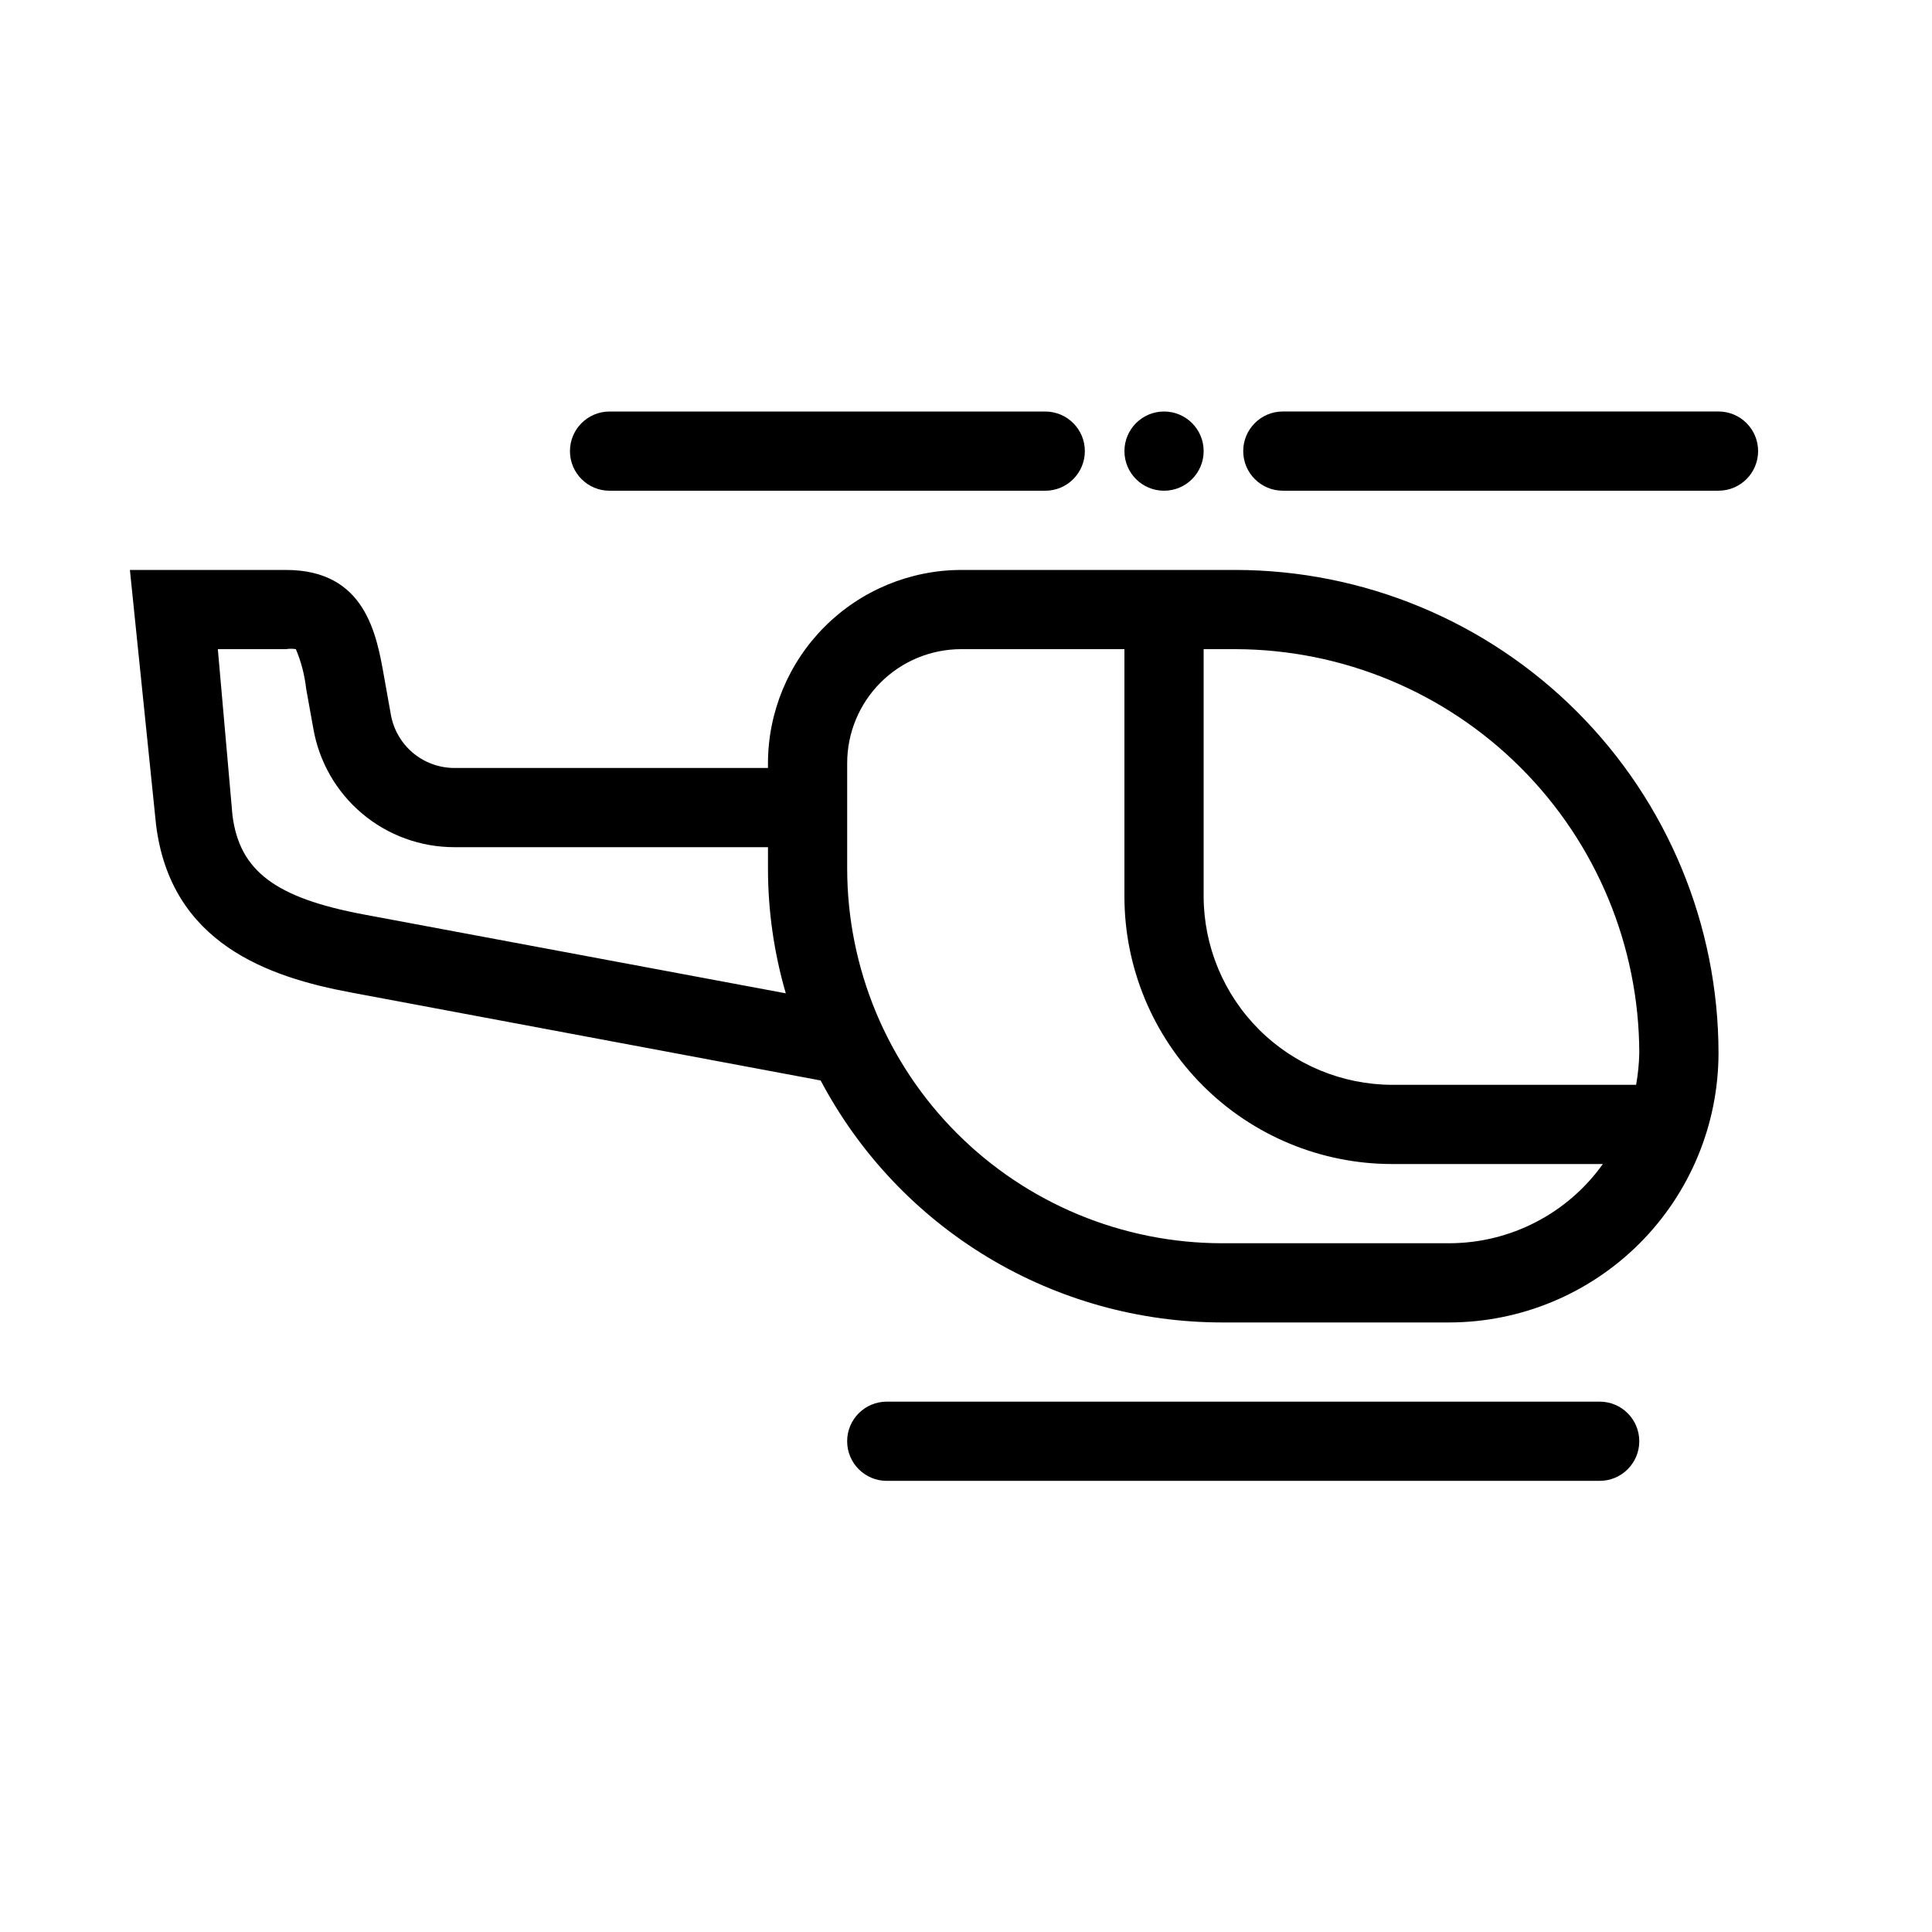
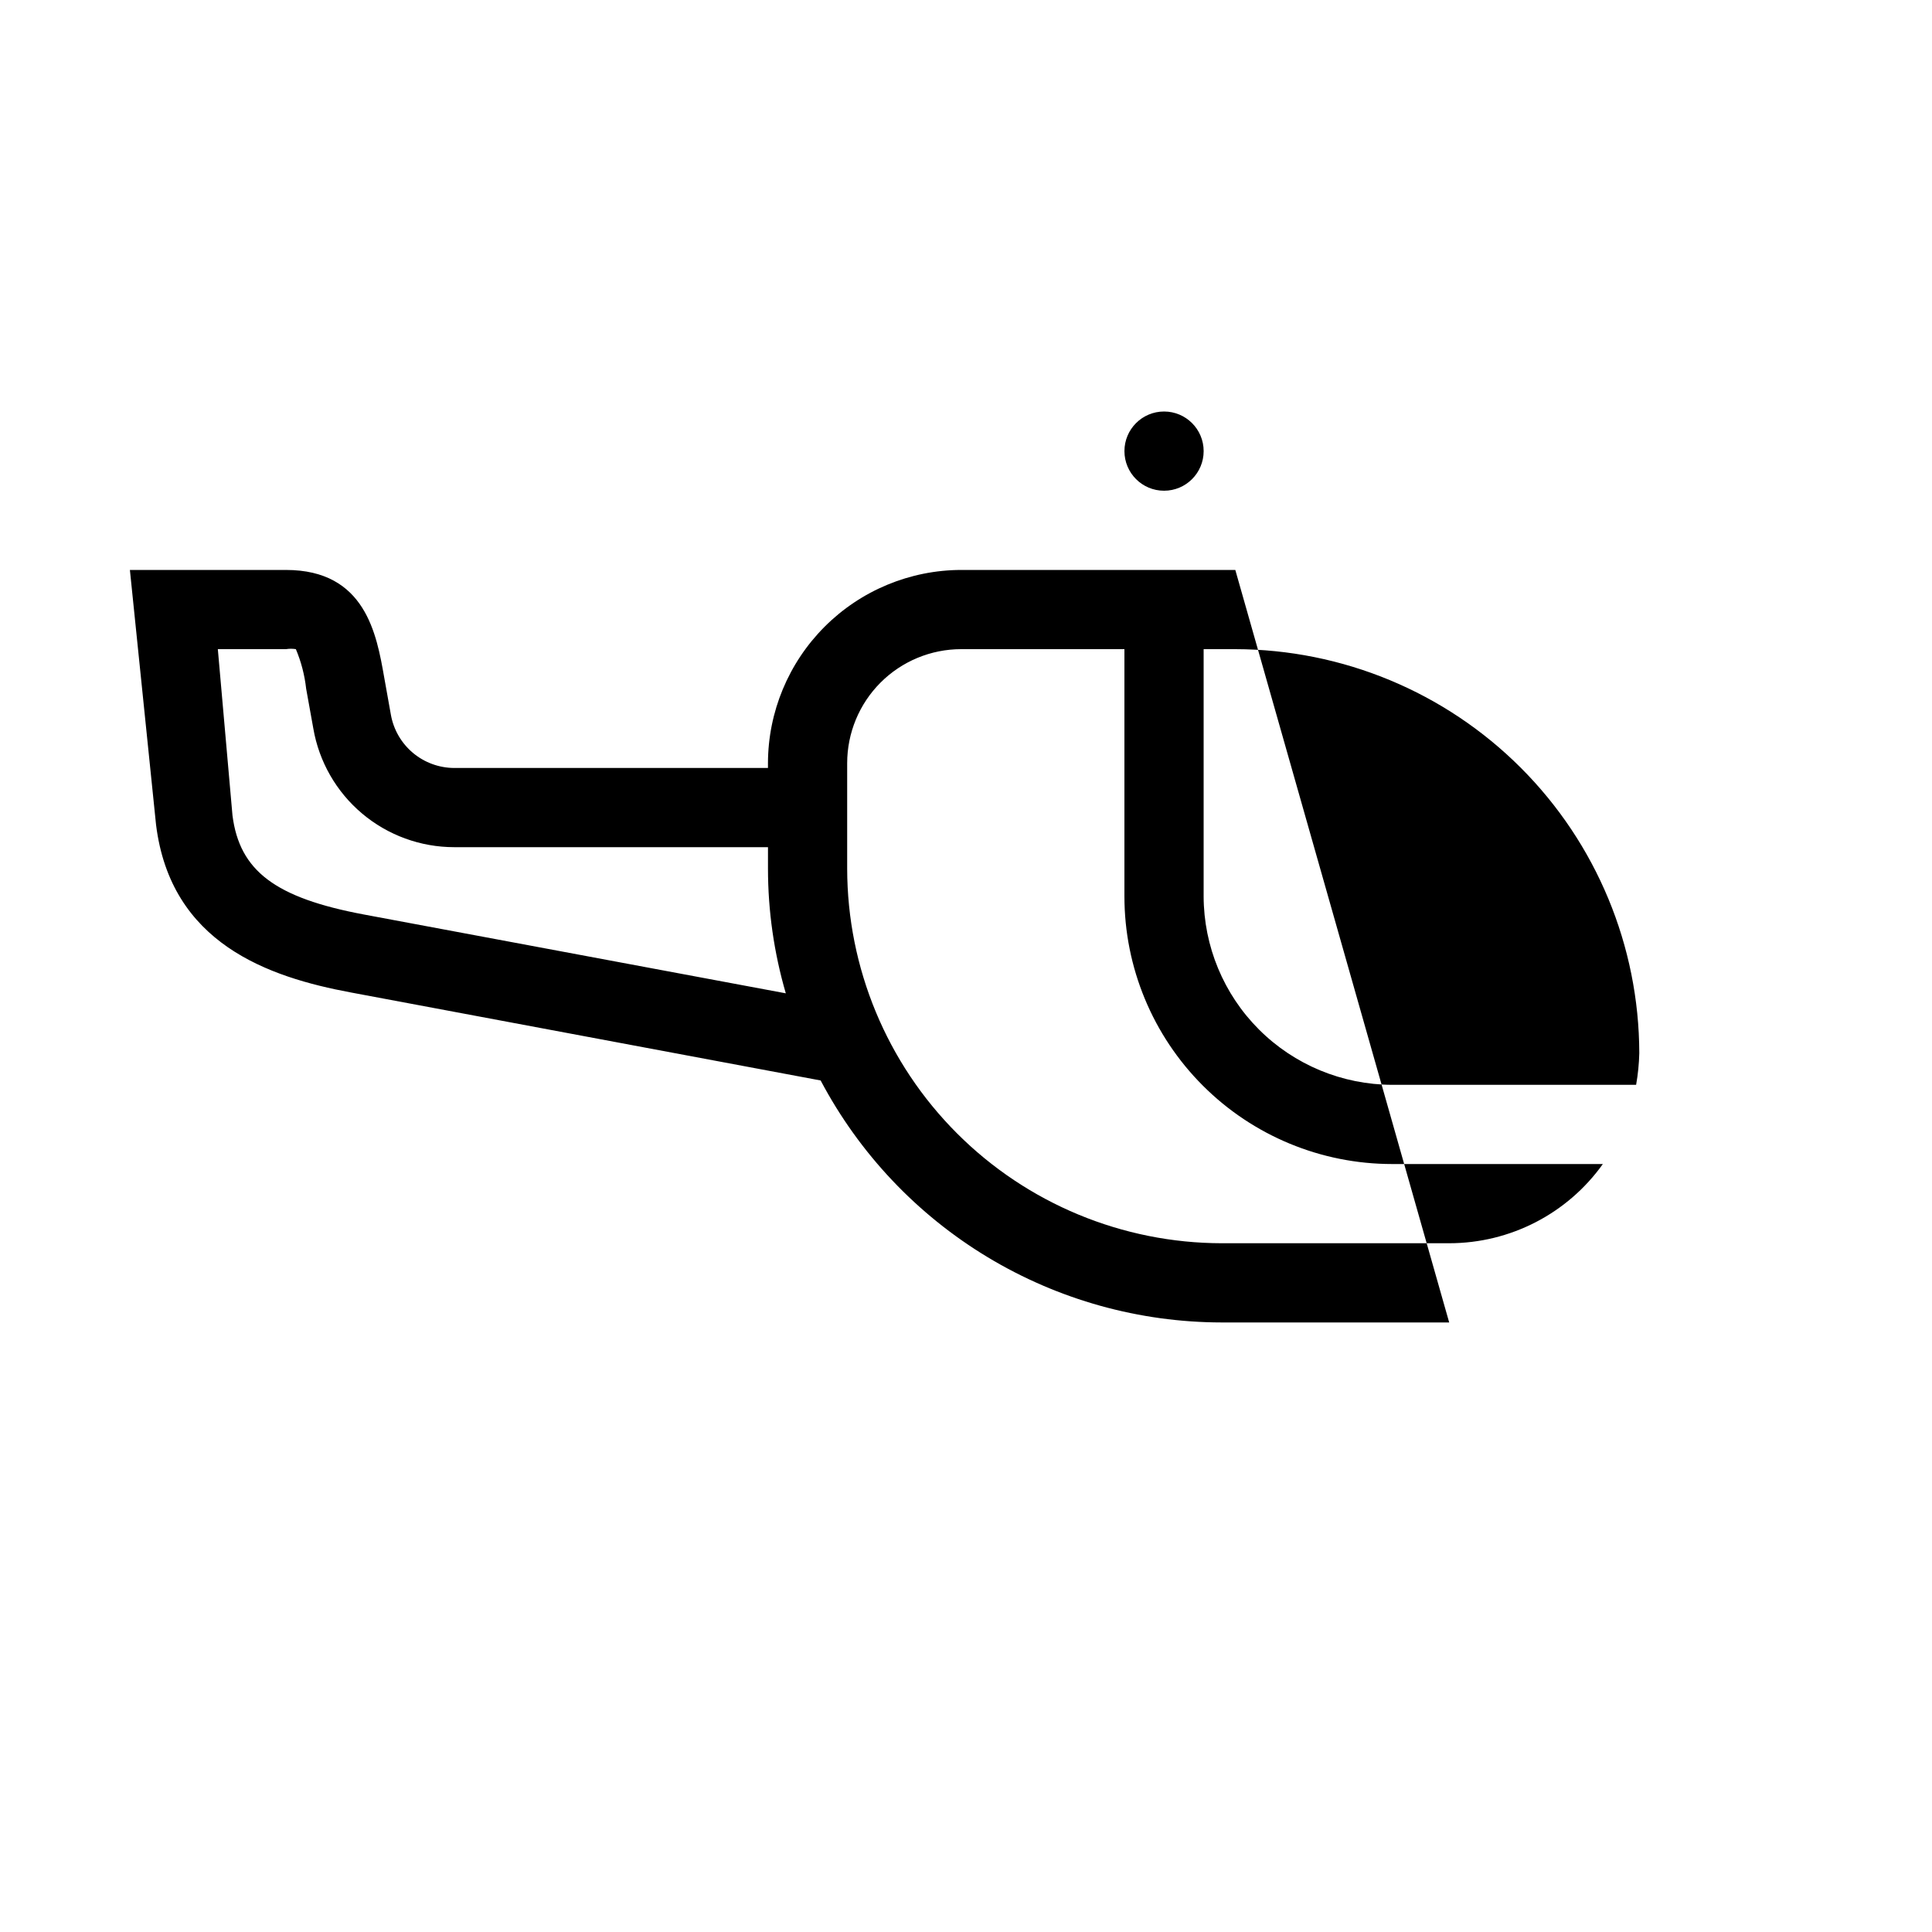
<svg xmlns="http://www.w3.org/2000/svg" fill="#000000" width="800px" height="800px" version="1.1" viewBox="144 144 512 512">
  <g>
-     <path d="m471.37 295.04h-72.633c-13.574 0.027-26.586 5.434-36.188 15.031-9.598 9.602-15.004 22.613-15.031 36.188v1.262h-83.129c-4.004-0.012-7.875-1.422-10.945-3.992-3.066-2.57-5.137-6.137-5.848-10.074l-1.785-9.973c-1.996-11.332-4.934-28.441-26.031-28.441h-41.355l6.926 67.488c3.883 31.488 29.703 40.41 51.746 44.504l124.38 23.301c10.227 19.34 25.523 35.531 44.258 46.832 18.734 11.297 40.191 17.277 62.07 17.297h60.246c18.922-0.027 37.059-7.555 50.438-20.934 13.379-13.379 20.906-31.516 20.934-50.438-0.027-33.953-13.527-66.508-37.535-90.516-24.008-24.008-56.562-37.508-90.516-37.535zm-230.91 91.316c-23.512-4.41-32.957-11.547-34.848-26.238l-3.883-44.086h18.055c0.871-0.141 1.754-0.141 2.625 0 1.41 3.348 2.328 6.883 2.727 10.496l1.891 10.496c1.512 8.812 6.09 16.809 12.93 22.57s15.492 8.922 24.438 8.918h83.129v5.668c0 11.188 1.59 22.32 4.723 33.062zm287.59 87.117h-60.246c-26.328-0.031-51.566-10.5-70.18-29.113-18.617-18.617-29.086-43.855-29.113-70.18v-27.922c0-8.016 3.184-15.703 8.852-21.375 5.668-5.668 13.359-8.852 21.375-8.852h43.246v65.496c0 18.816 7.473 36.863 20.781 50.168 13.305 13.309 31.352 20.785 50.172 20.785h55.84-0.004c-9.387 13.16-24.555 20.98-40.723 20.992zm49.543-41.984h-64.656c-13.242-0.031-25.934-5.301-35.301-14.664-9.363-9.363-14.633-22.059-14.66-35.297v-65.496h8.398-0.004c28.379 0.055 55.574 11.352 75.641 31.418 20.066 20.066 31.363 47.262 31.418 75.641-0.066 2.816-0.348 5.625-0.84 8.398z" />
+     <path d="m471.37 295.04h-72.633c-13.574 0.027-26.586 5.434-36.188 15.031-9.598 9.602-15.004 22.613-15.031 36.188v1.262h-83.129c-4.004-0.012-7.875-1.422-10.945-3.992-3.066-2.57-5.137-6.137-5.848-10.074l-1.785-9.973c-1.996-11.332-4.934-28.441-26.031-28.441h-41.355l6.926 67.488c3.883 31.488 29.703 40.41 51.746 44.504l124.38 23.301c10.227 19.34 25.523 35.531 44.258 46.832 18.734 11.297 40.191 17.277 62.07 17.297h60.246zm-230.91 91.316c-23.512-4.41-32.957-11.547-34.848-26.238l-3.883-44.086h18.055c0.871-0.141 1.754-0.141 2.625 0 1.41 3.348 2.328 6.883 2.727 10.496l1.891 10.496c1.512 8.812 6.09 16.809 12.93 22.57s15.492 8.922 24.438 8.918h83.129v5.668c0 11.188 1.59 22.32 4.723 33.062zm287.59 87.117h-60.246c-26.328-0.031-51.566-10.5-70.18-29.113-18.617-18.617-29.086-43.855-29.113-70.18v-27.922c0-8.016 3.184-15.703 8.852-21.375 5.668-5.668 13.359-8.852 21.375-8.852h43.246v65.496c0 18.816 7.473 36.863 20.781 50.168 13.305 13.309 31.352 20.785 50.172 20.785h55.84-0.004c-9.387 13.16-24.555 20.98-40.723 20.992zm49.543-41.984h-64.656c-13.242-0.031-25.934-5.301-35.301-14.664-9.363-9.363-14.633-22.059-14.66-35.297v-65.496h8.398-0.004c28.379 0.055 55.574 11.352 75.641 31.418 20.066 20.066 31.363 47.262 31.418 75.641-0.066 2.816-0.348 5.625-0.84 8.398z" />
    <path d="m462.98 263.55c0 5.797-4.699 10.496-10.496 10.496s-10.496-4.699-10.496-10.496 4.699-10.496 10.496-10.496 10.496 4.699 10.496 10.496" />
-     <path d="m599.42 253.05h-115.46c-5.793 0-10.492 4.699-10.492 10.496s4.699 10.496 10.492 10.496h115.46c5.797 0 10.496-4.699 10.496-10.496s-4.699-10.496-10.496-10.496z" />
-     <path d="m567.93 515.45h-188.93c-5.797 0-10.496 4.699-10.496 10.496s4.699 10.496 10.496 10.496h188.93c5.797 0 10.496-4.699 10.496-10.496s-4.699-10.496-10.496-10.496z" />
-     <path d="m305.54 274.05h115.46c5.797 0 10.496-4.699 10.496-10.496s-4.699-10.496-10.496-10.496h-115.46c-5.797 0-10.496 4.699-10.496 10.496s4.699 10.496 10.496 10.496z" />
  </g>
</svg>